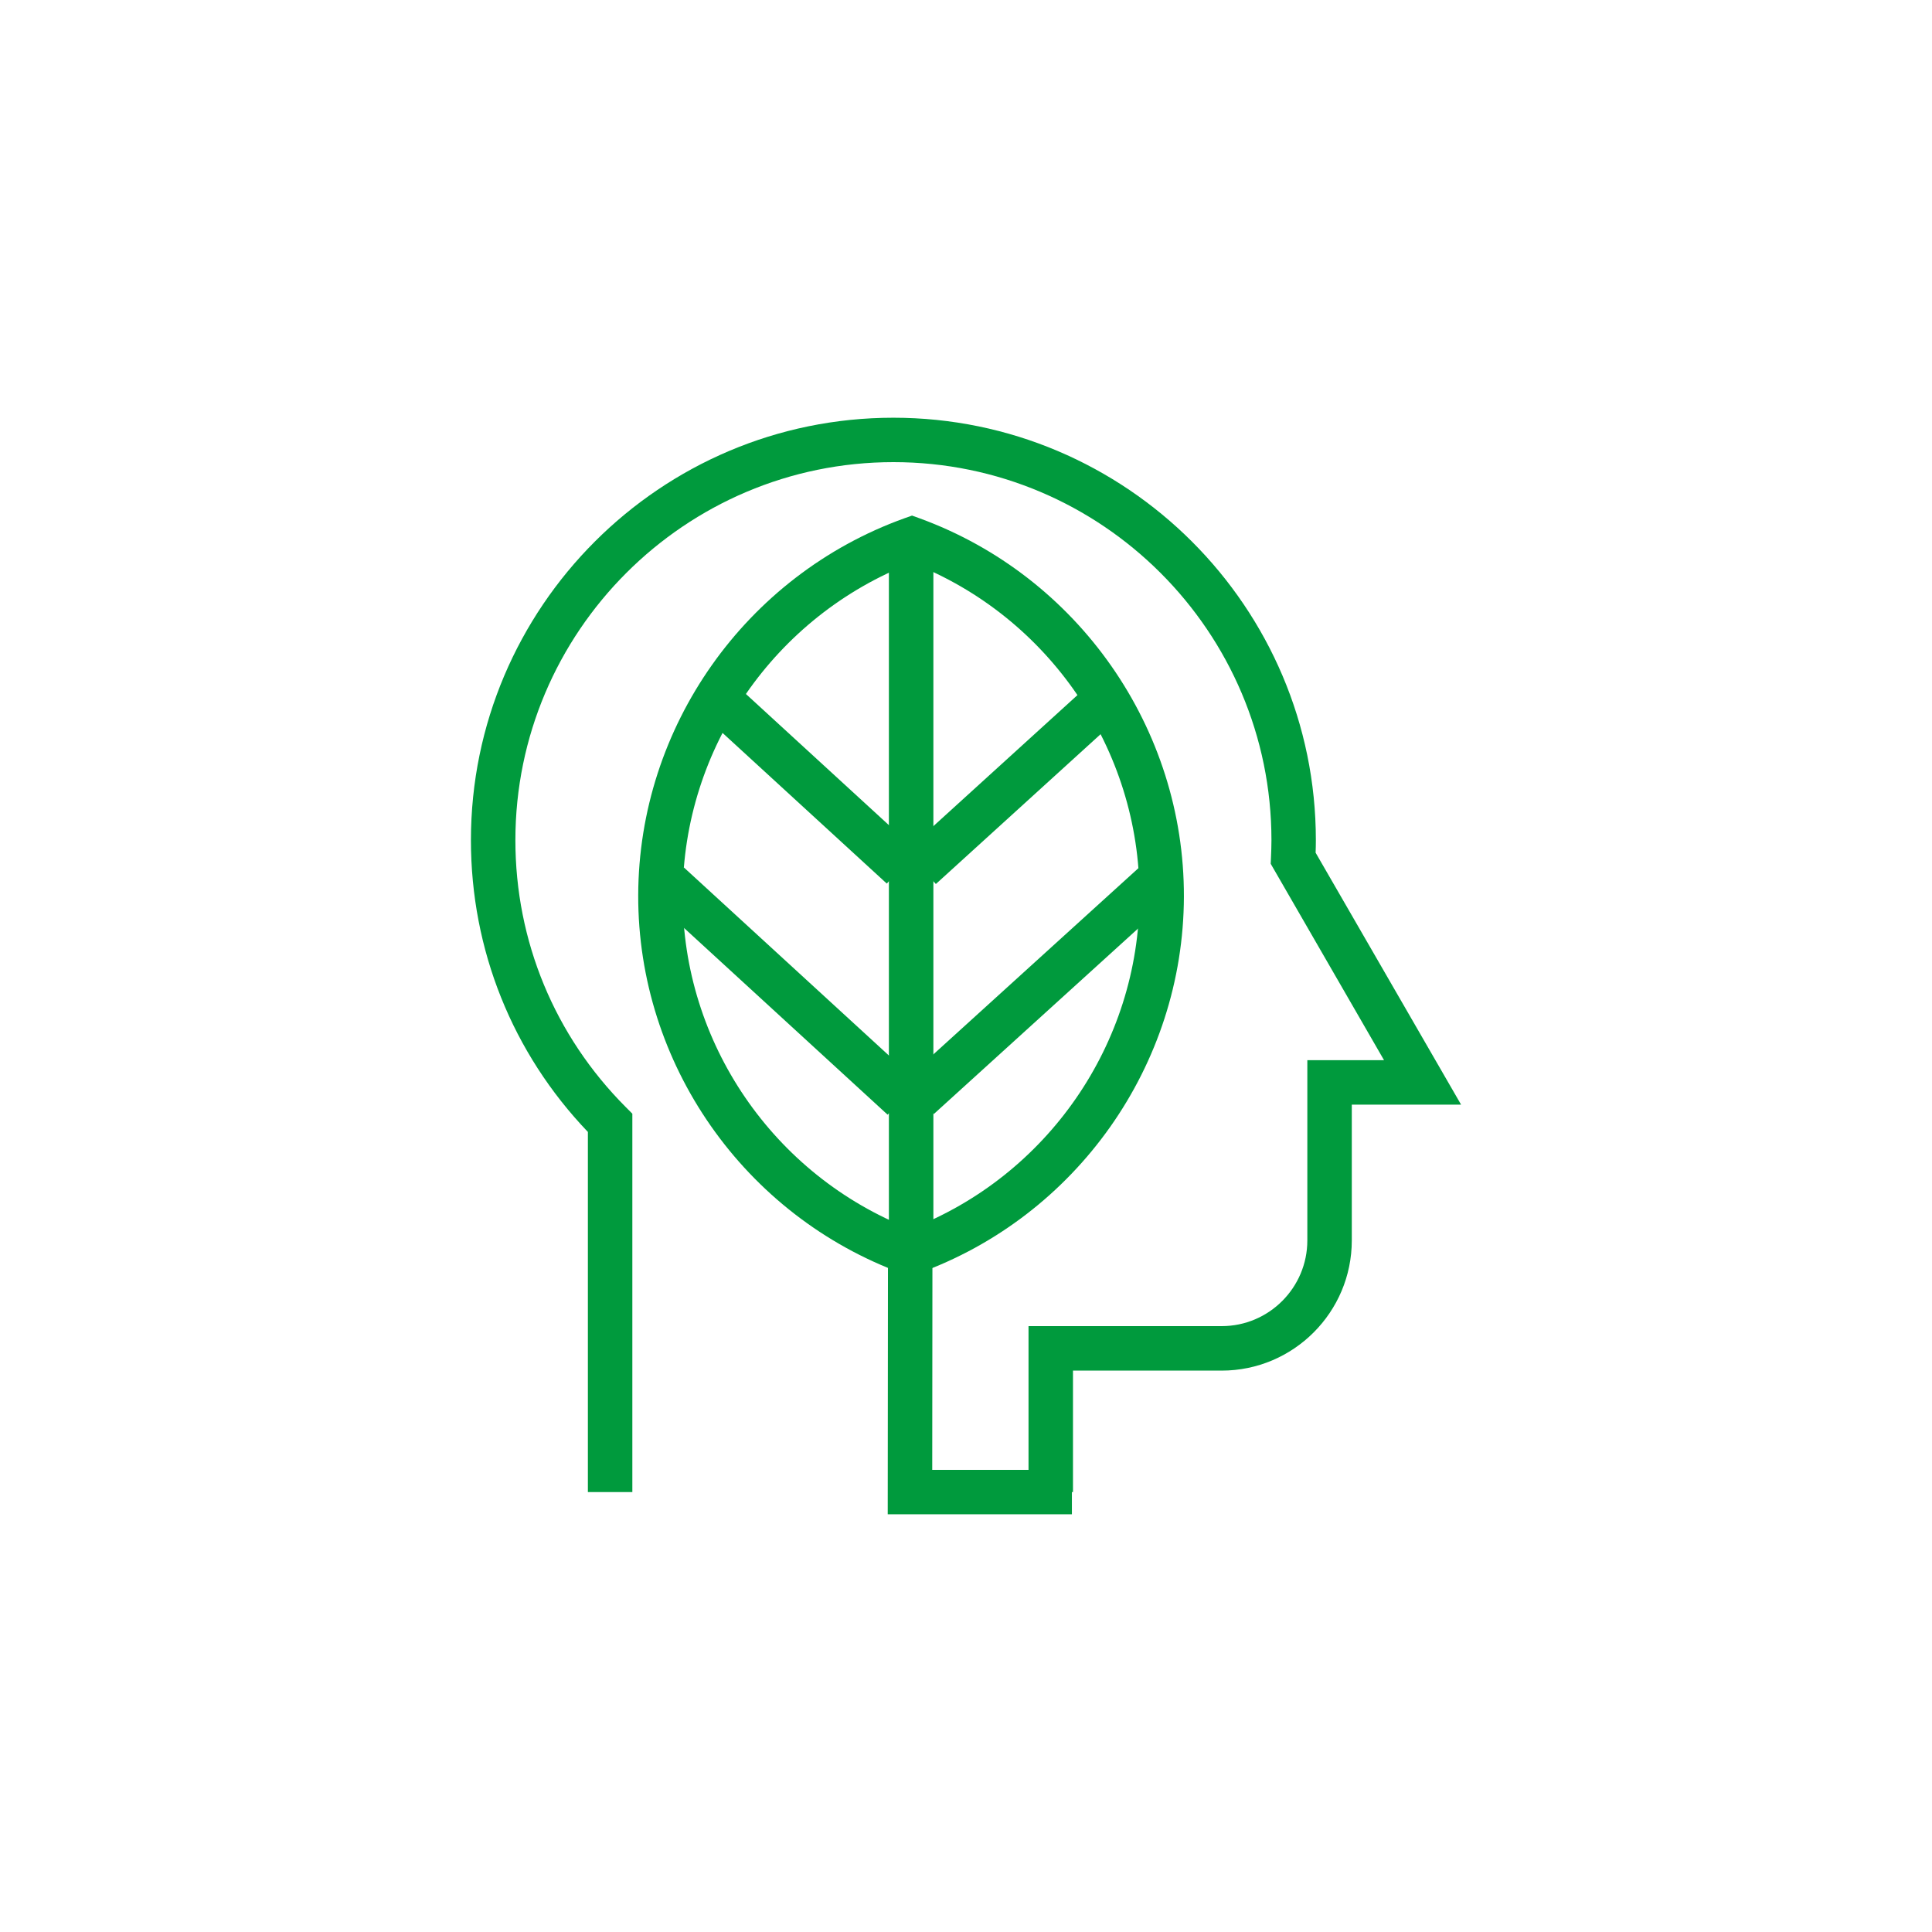
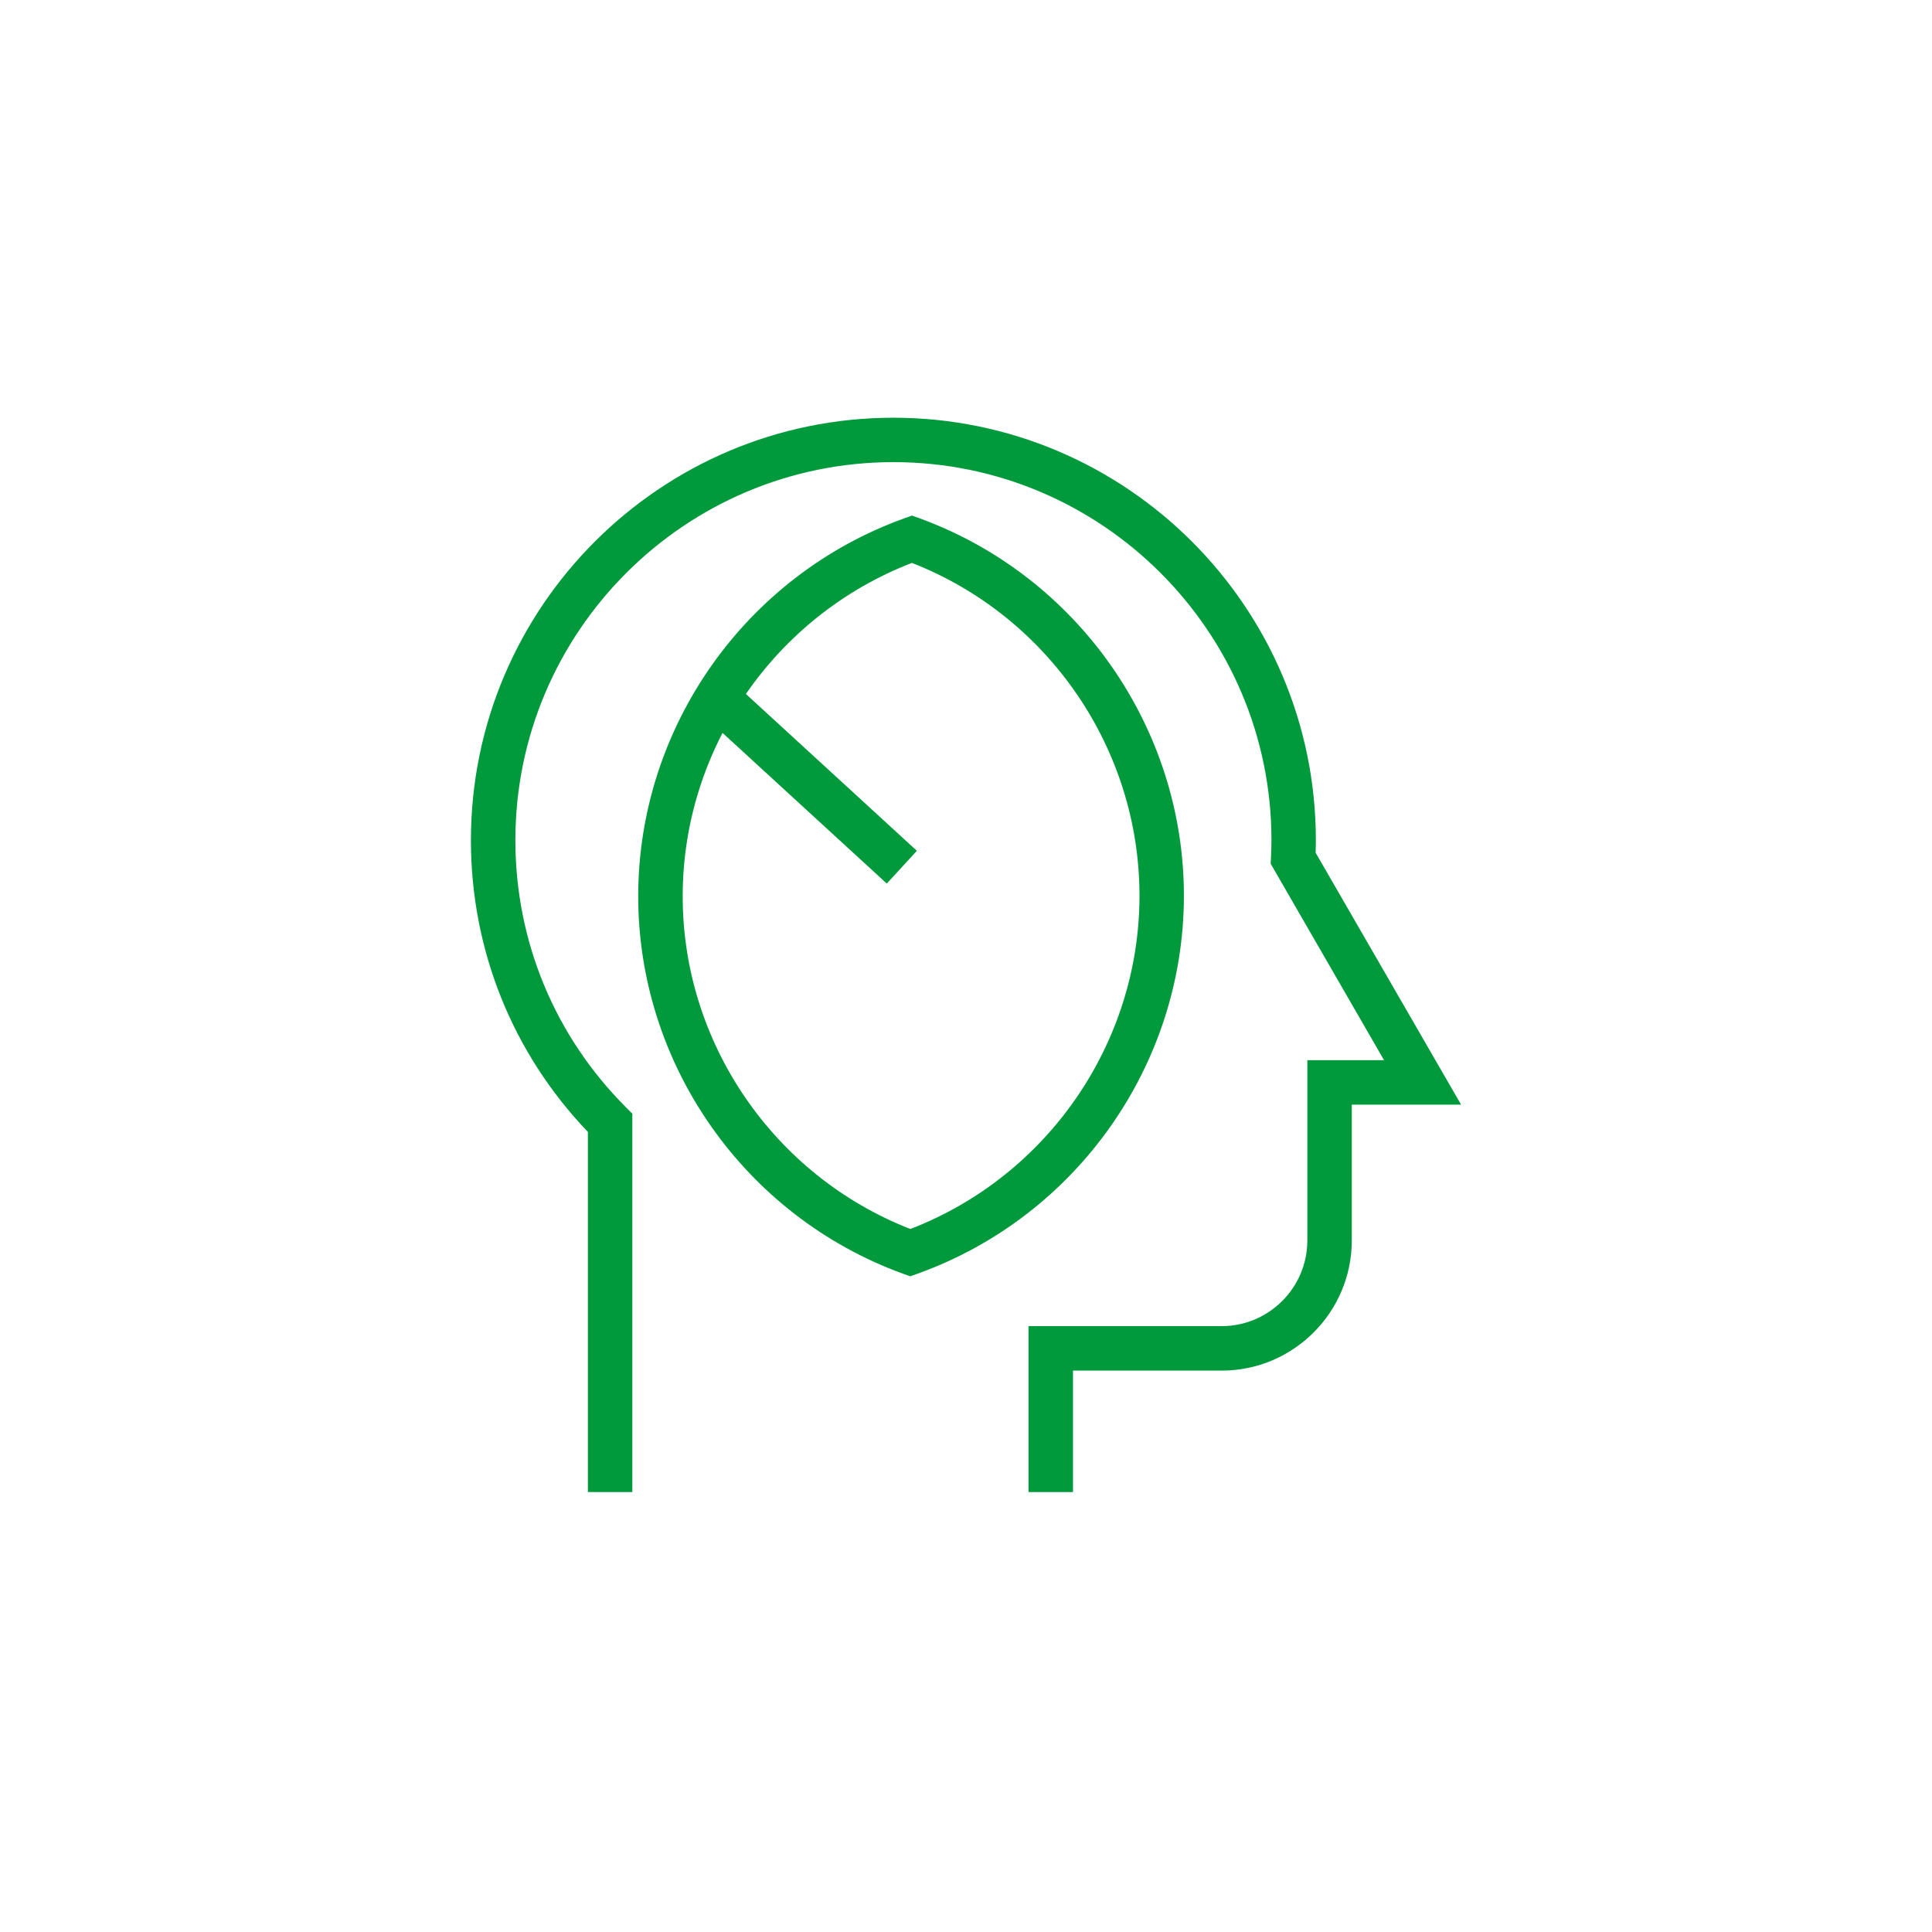
<svg xmlns="http://www.w3.org/2000/svg" version="1.1" id="圖層_1" x="0px" y="0px" width="80px" height="80px" viewBox="0 0 80 80" enable-background="new 0 0 80 80" xml:space="preserve">
  <g>
    <g>
      <g>
        <g>
          <path fill="#009A3D" d="M44.43,61.783h-1.841v-6.871h7.998c1.955,0,3.547-1.592,3.547-3.549V43.9h3.176l-4.693-8.133      l0.012-0.266c0.01-0.238,0.019-0.473,0.019-0.711c0-8.631-7.022-15.654-15.653-15.654S21.341,26.16,21.341,34.791      c0,4.174,1.625,8.1,4.574,11.055l0.269,0.27v15.668h-1.841V46.871c-3.127-3.27-4.843-7.543-4.843-12.08      c0-9.646,7.847-17.494,17.493-17.494s17.494,7.848,17.494,17.494c0,0.174-0.004,0.346-0.01,0.518L60.5,45.74h-4.525v5.623      c0,2.973-2.417,5.391-5.388,5.391H44.43V61.783z" />
        </g>
      </g>
    </g>
    <g>
      <g>
-         <path fill="#009A3D" d="M37.69,52.85l-0.313-0.113c-6.566-2.396-10.967-8.689-10.95-15.664s4.447-13.248,11.025-15.613     l0.313-0.111l0.313,0.113c6.563,2.396,10.962,8.693,10.945,15.668c-0.019,6.973-4.447,13.246-11.021,15.607L37.69,52.85z      M37.761,23.309c-5.677,2.188-9.479,7.678-9.492,13.77c-0.016,6.088,3.76,11.596,9.426,13.811     c5.673-2.186,9.473-7.676,9.489-13.766C47.197,31.033,43.425,25.523,37.761,23.309z" />
+         <path fill="#009A3D" d="M37.69,52.85l-0.313-0.113c-6.566-2.396-10.967-8.689-10.95-15.664s4.447-13.248,11.025-15.613     l0.313-0.111l0.313,0.113c6.563,2.396,10.962,8.693,10.945,15.668c-0.019,6.973-4.447,13.246-11.021,15.607z      M37.761,23.309c-5.677,2.188-9.479,7.678-9.492,13.77c-0.016,6.088,3.76,11.596,9.426,13.811     c5.673-2.186,9.473-7.676,9.489-13.766C47.197,31.033,43.425,25.523,37.761,23.309z" />
      </g>
      <g>
-         <rect x="36.807" y="22.326" fill="#009A3D" width="1.842" height="28.654" />
-       </g>
+         </g>
      <g>
-         <polygon fill="#009A3D" points="44.385,62.703 36.759,62.703 36.77,51.014 38.611,51.016 38.602,60.863 44.385,60.863    " />
-       </g>
+         </g>
      <g>
        <rect x="28.91" y="31.704" transform="matrix(0.737 0.676 -0.676 0.737 30.938 -14.24)" fill="#009A3D" width="9.705" height="1.842" />
      </g>
      <g>
-         <rect x="25.951" y="40.113" transform="matrix(0.737 0.676 -0.676 0.737 36.309 -11.186)" fill="#009A3D" width="13.136" height="1.842" />
-       </g>
+         </g>
      <g>
-         <rect x="40.789" y="27.791" transform="matrix(0.673 0.74 -0.74 0.673 37.81 -20.178)" fill="#009A3D" width="1.842" height="9.707" />
-       </g>
+         </g>
      <g>
-         <rect x="41.993" y="34.491" transform="matrix(0.672 0.74 -0.74 0.672 44.453 -18.313)" fill="#009A3D" width="1.842" height="13.135" />
-       </g>
+         </g>
    </g>
  </g>
</svg>